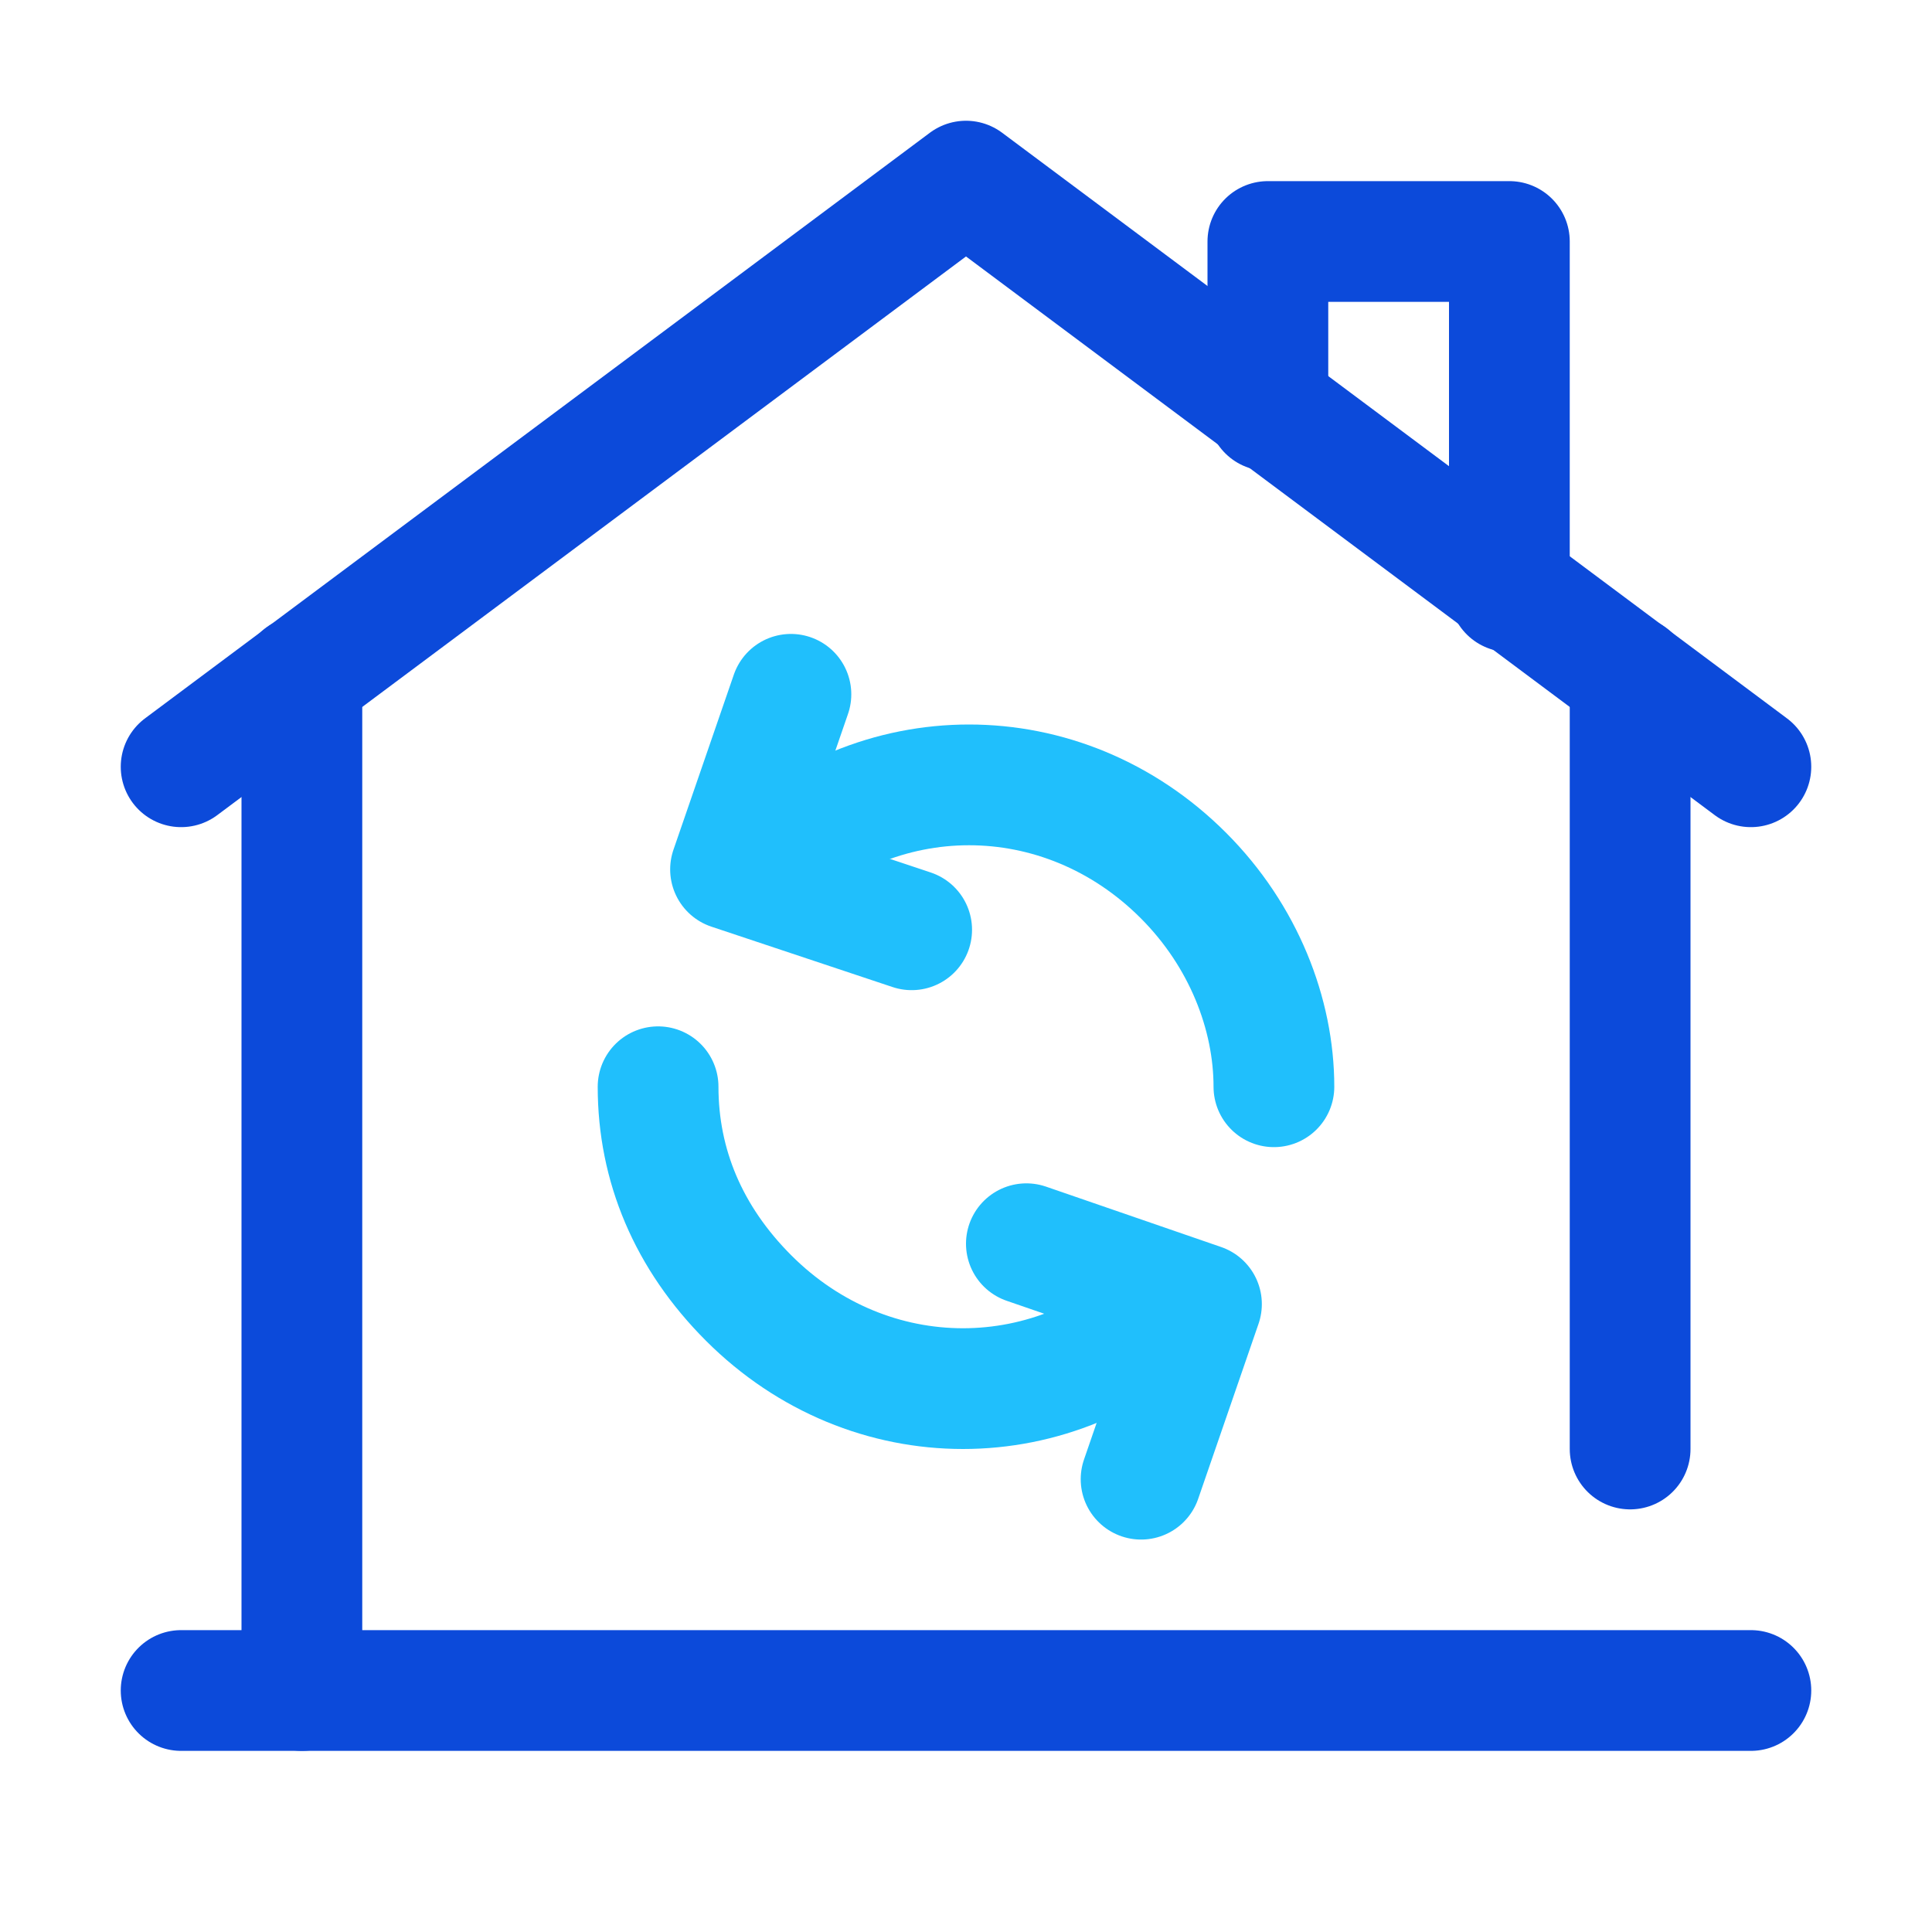
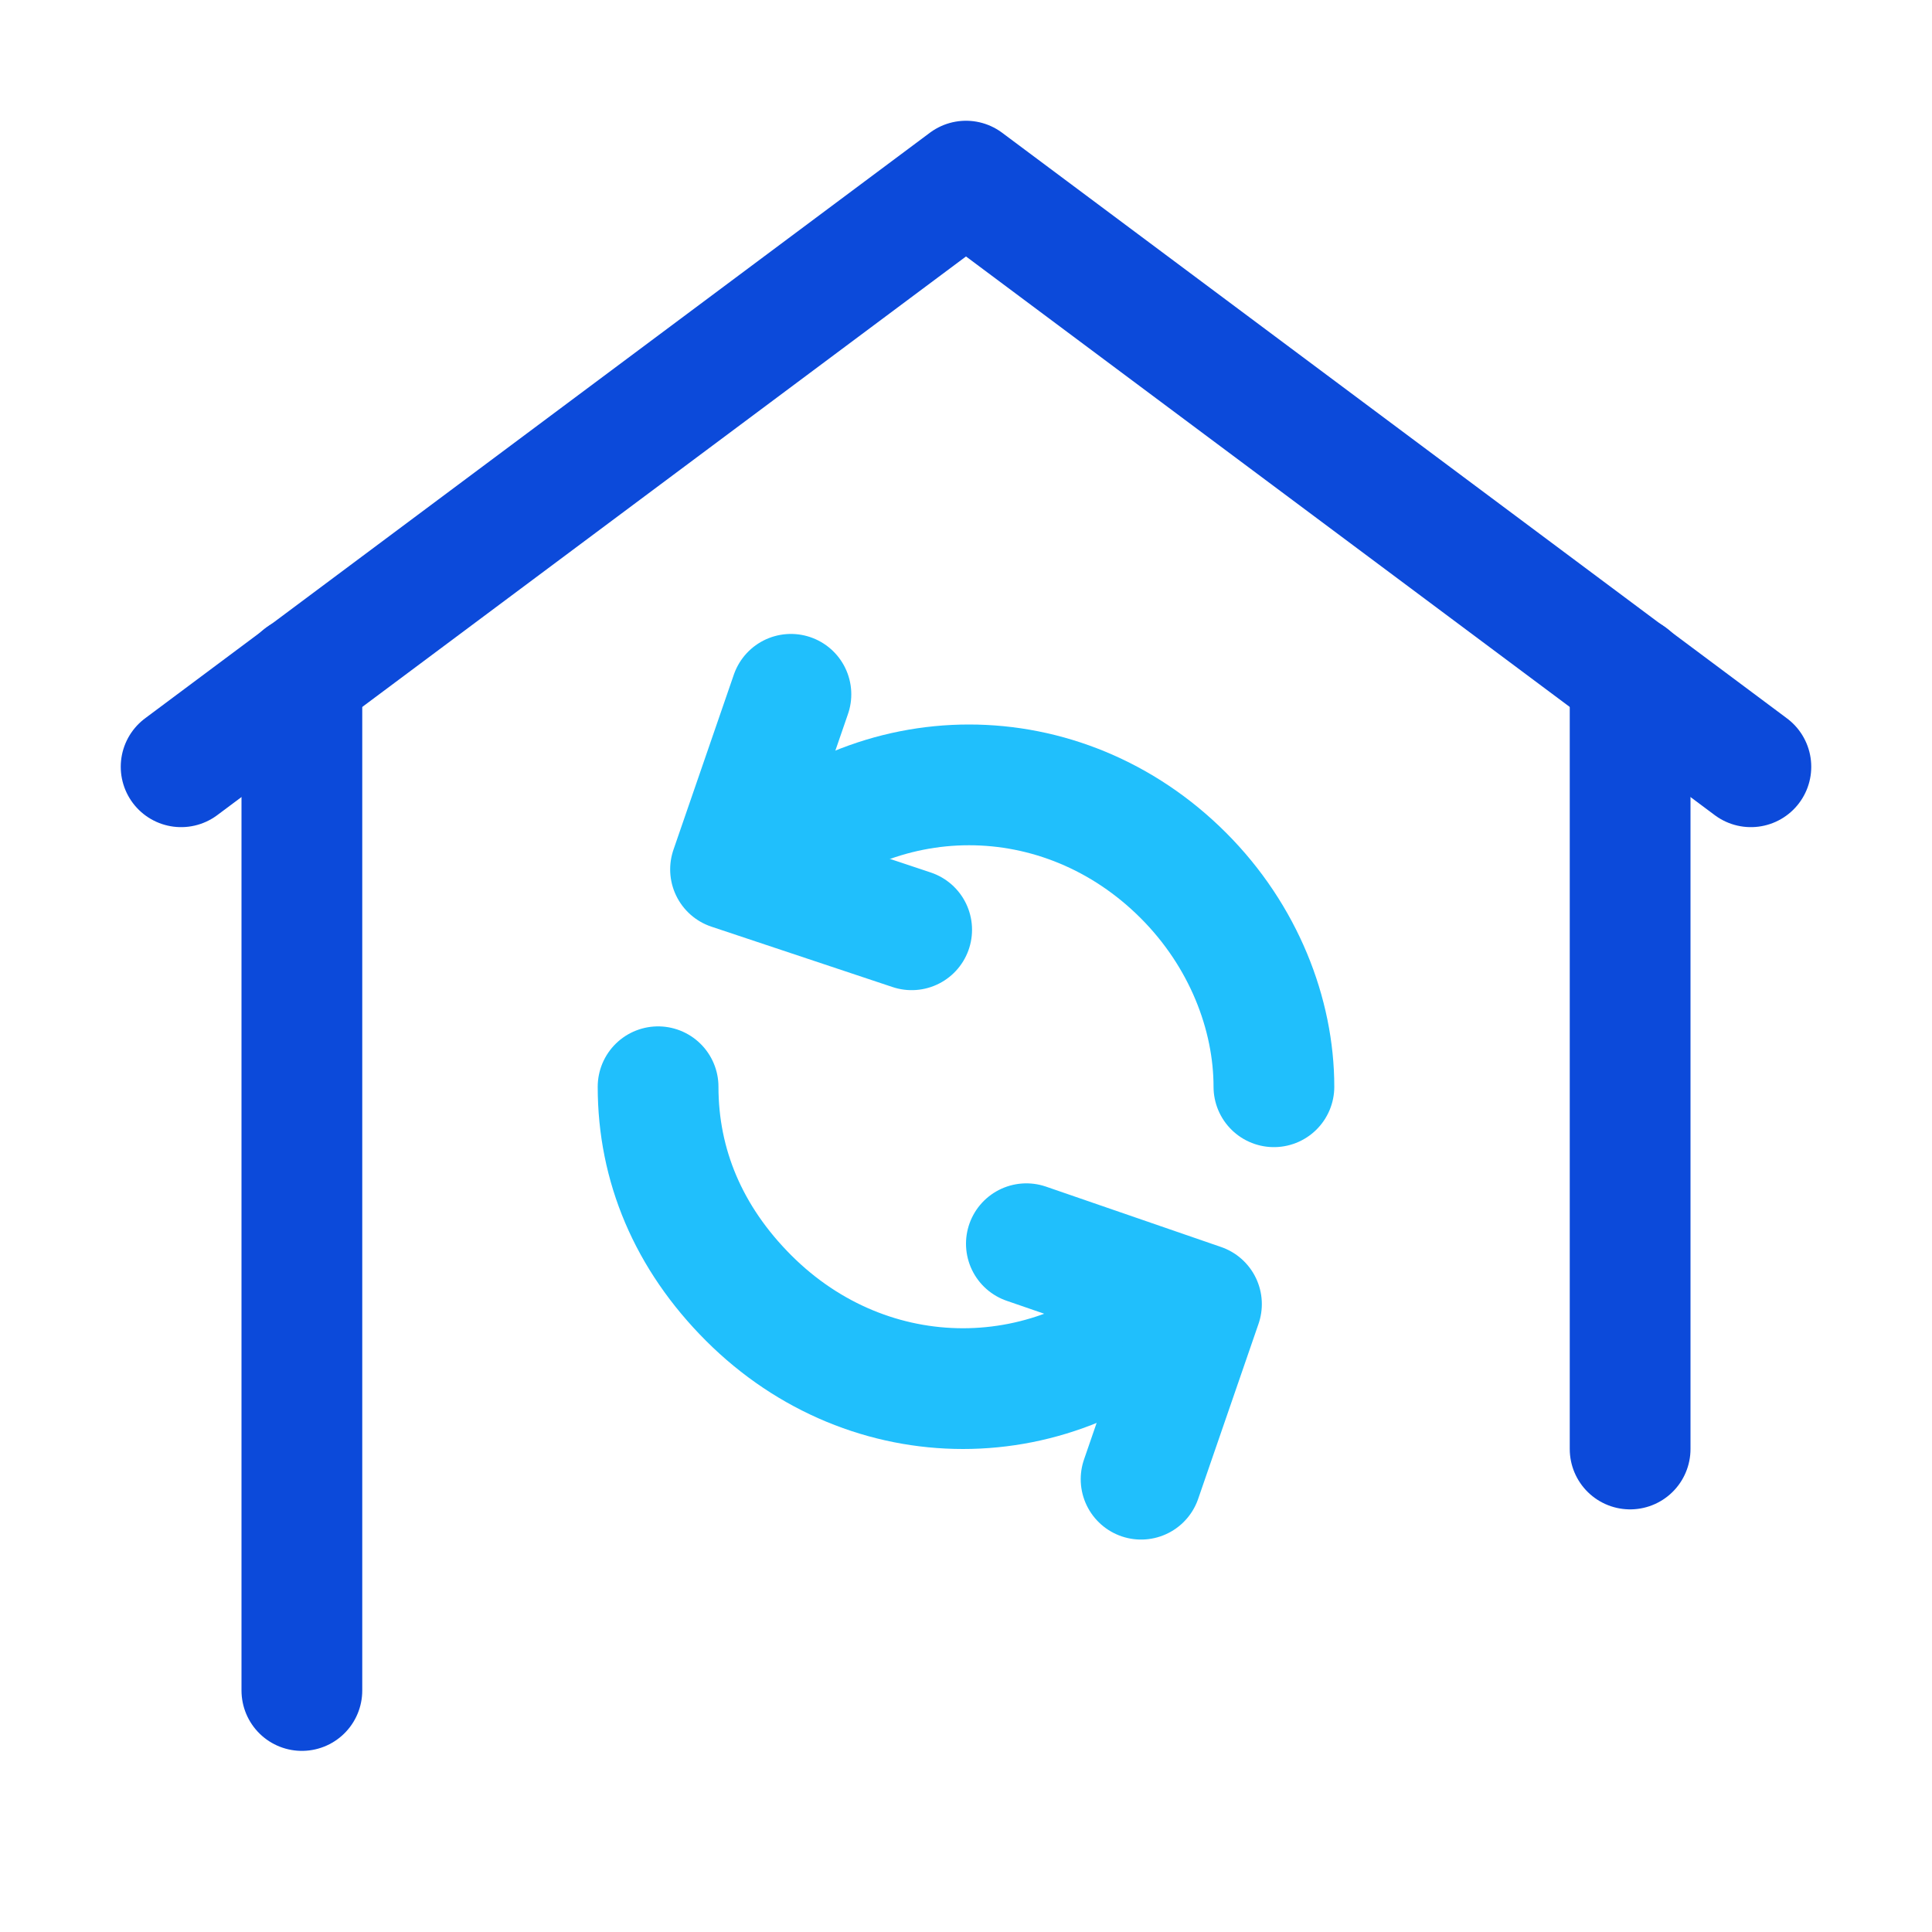
<svg xmlns="http://www.w3.org/2000/svg" id="Layer_1" viewBox="0 0 32 32">
  <g fill="none" stroke-linecap="round" stroke-linejoin="round" stroke-miterlimit="10" stroke-width="2">
    <g stroke="#0c4ada">
      <path d="m27 24v-12.8" />
-       <path d="m3 28h26" />
      <path d="m5 11.2v16.8" />
      <path d="m29 12.7-13-9.7-13 9.7" />
-       <path d="m21 6.8v-2.8h4v5.8" />
    </g>
    <path d="m12.5 14.5c2-2 5.1-2 7.1 0 1 1 1.5 2.3 1.5 3.5" stroke="#20bffc" />
    <path d="m15.1 15.4-3-1 1-2.9" stroke="#20bffc" />
    <path d="m19.5 21.5c-2 2-5.1 2-7.1 0-1-1-1.5-2.2-1.5-3.5" stroke="#20bffc" />
    <path d="m17 20.6 2.9 1-1 2.9" stroke="#20bffc" />
  </g>
</svg>